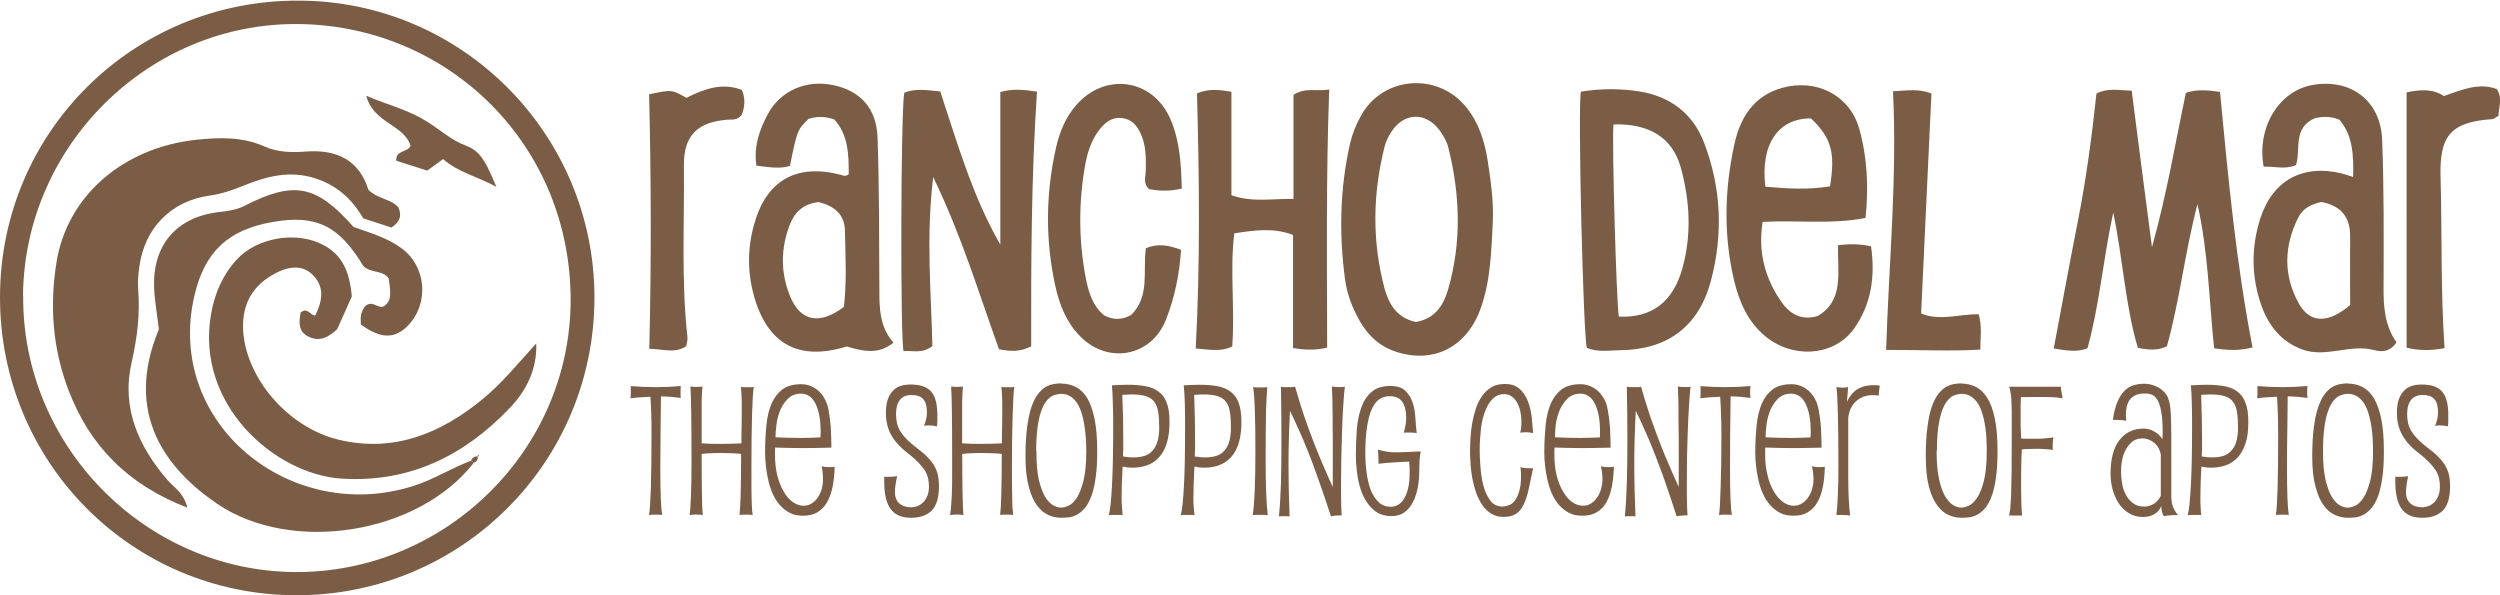
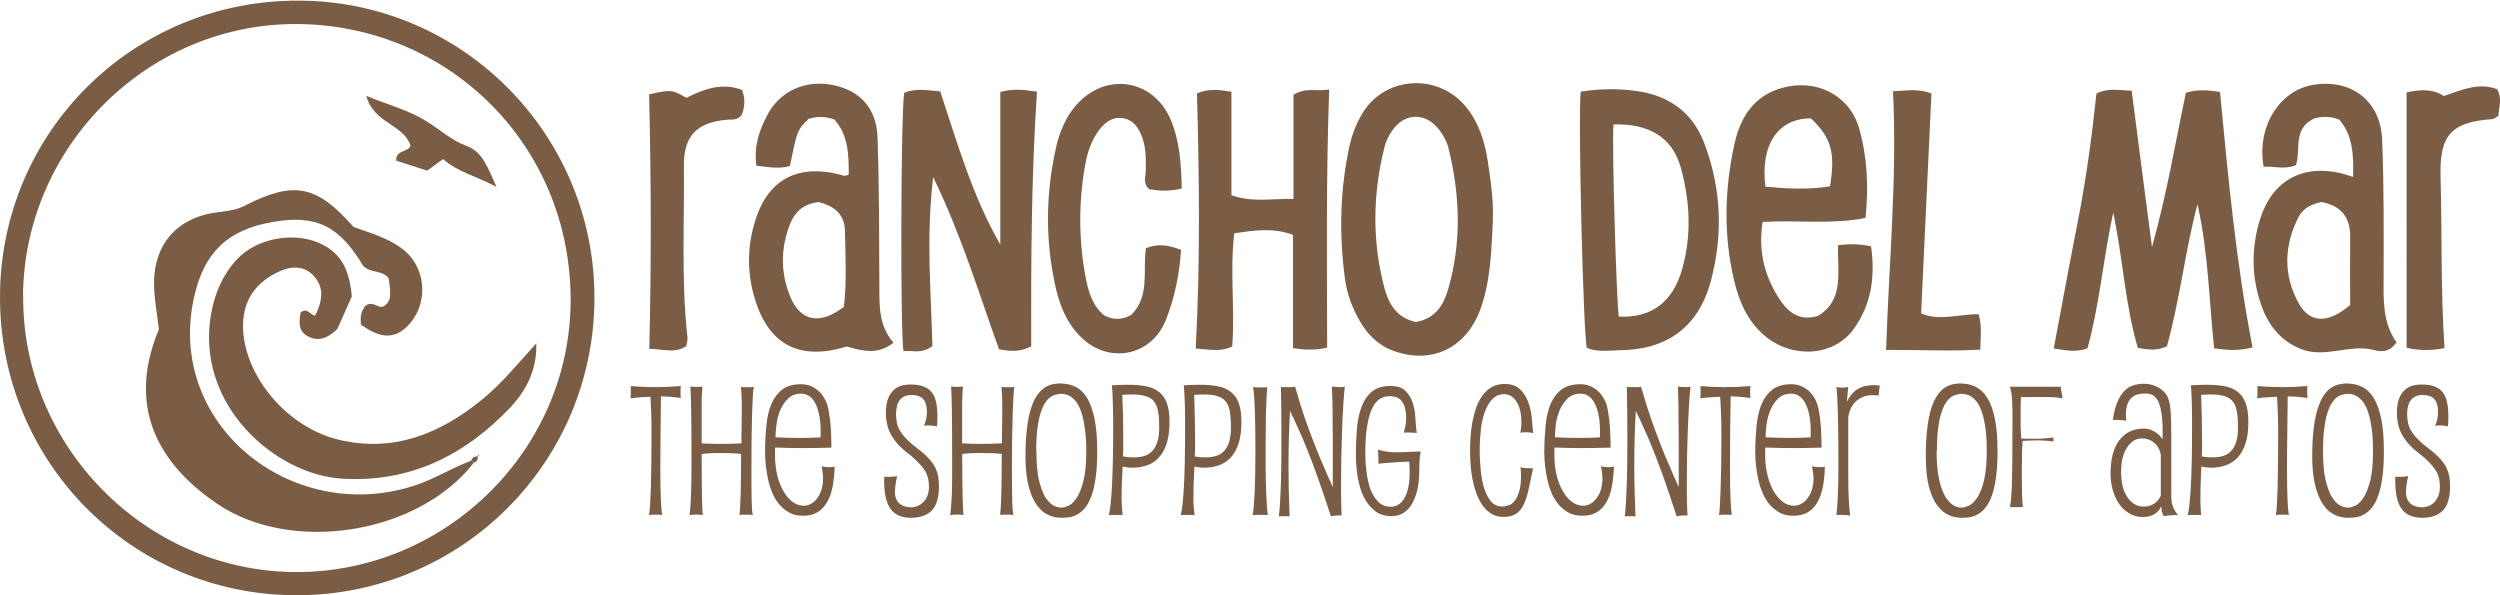
<svg xmlns="http://www.w3.org/2000/svg" width="315" height="75" viewBox="0 0 315 75">
  <g fill="#7B5D45">
    <path d="M0 37.38C.04 16.6 16.83-.02 37.67.08 58.22.13 74.9 16.9 74.9 37.5 74.9 58.27 58.14 75 37.36 75 16.6 75-.04 58.23 0 37.38zm2.92-.1c-.14 18.9 15.37 34.66 34.24 34.8 18.9.12 34.73-15.32 34.74-34.28 0-19.55-15.33-34.52-34.2-34.77C18.77 2.78 3.05 18.37 2.9 37.27zM283.84 43.77c-1.77.46-3.12.36-4.86.12-.64-6.06-.74-12.2-2.1-18.16-1.58 6-2.23 12.12-3.85 17.9-1.23.57-2.25.47-3.66.2-1.58-5.3-1.85-11-3.1-17.06-1.3 6-1.73 11.65-3.25 17.12-1.33.5-2.54.3-4.25.02 1.03-5.47 2-10.78 3.05-16.08 1.05-5.35 1.77-10.75 2.33-16.04 1.48-.75 2.75-.4 4.44-.37.8 6.26 1.62 12.56 2.56 19.72 1.92-6.9 2.94-13.15 4.27-19.44 1.4-.48 2.73-.34 4.3-.12 1.03 10.8 2.02 21.5 4.1 32.2zM126.04 30.83V11.6c1.53-.44 2.87-.32 4.62-.05-.72 10.77-.75 21.5-.73 32.1-1.43.7-2.56.64-4.05.36-2.5-6.9-4.64-14.14-8.3-21.7-.92 7.7-.25 14.6-.1 21.3-1.38 1.04-2.55.5-3.63.64-.42-1.5-.36-29.82.08-32.55 1.35-.6 2.82-.34 4.54-.18 2.16 6.53 4.06 13.2 7.57 19.3zM301.97 43.12c-.9 1.34-2.03 1.2-2.8 1-3.06-.84-6.12 1.03-9.12-.1-2.57-.95-4.18-2.94-5.08-5.43-1.3-3.62-1.34-7.33-.2-10.98 1.54-4.87 5.36-6.97 10.32-5.75.4.1.8.25 1.4.44.08-2.77-.04-5.26-1.73-7.22-1.22-.5-2.25-.36-3.07-.2-2.86 1.26-1.75 3.94-2.4 5.93-1.45.6-2.78.1-4.07.2-.9-4.96 1.93-9.54 6.13-10.3 4.84-.86 8.63 1.97 8.8 6.92.24 6.16.2 12.33.18 18.5-.02 2.5.14 4.9 1.63 7zm-9.47-17.67c-1.4.3-2.4.88-2.94 2-1.77 3.55-1.87 7.2.04 10.7 1.4 2.6 3.72 2.67 6.52.28 0-2.7-.03-5.6 0-8.5.04-2.44-1-3.98-3.62-4.48zM95.3 20.86c-.34-2.6.44-4.54 1.4-6.4 1.6-3.03 4.84-4.44 8.27-3.74 3.4.7 5.47 2.9 5.6 6.6.22 6.3.2 12.58.23 18.86 0 2.47-.05 4.9 1.78 7-2 1.56-3.85 1.06-5.9.48-6.03 1.86-10-.26-11.7-6.45-.82-2.97-.8-5.98.04-8.95 1.52-5.5 5.3-7.68 10.86-6.25.3.08.6.3 1.06-.06 0-2.44-.04-4.95-1.82-6.9-1.2-.42-2.24-.38-3.25-.07-1.42 1.42-1.42 1.42-2.34 5.93-1.32.4-2.65.15-4.24-.04zm7.85 4.6c-1.97.23-3 1.28-3.6 2.76-1.2 3.05-1.23 6.17.04 9.2 1.3 3.1 3.74 3.54 6.74 1.24.37-3.13.2-6.38.13-9.62-.05-2.05-1.36-3.1-3.32-3.58zM231.58 30.9c1.6-.2 2.74-.16 4.17.13.54 3.74.07 7.33-2.2 10.45-2.53 3.46-7.75 3.75-11.2.82-2.16-1.82-3.2-4.28-3.84-6.9-1.37-5.76-1.23-11.57.04-17.3.74-3.3 2.42-6.05 6.04-7.04 4.28-1.17 8.47.92 9.67 5.15 1.02 3.6 1.2 7.32.8 11.25-4.3.85-8.6.25-12.97.5-.6 3.8.3 7.07 2.33 10.03 1.06 1.52 2.5 2.46 4.63 1.82 3.37-2.02 2.44-5.55 2.55-8.9zm-1-7.4c.7-4.3.15-6.17-2.4-8.58-4.14-.03-6.4 3.3-5.74 8.6 2.7.26 5.44.4 8.14-.04zM188.1 27.9c-.2 3.72-.27 7.47-1.56 11.03-1.8 4.95-6.13 7-10.9 5.3-1.96-.7-3.32-2.05-4.34-3.83-.93-1.65-1.6-3.42-1.83-5.25-.77-5.7-.64-11.4.63-17.03.28-1.23.77-2.45 1.4-3.56 2.75-4.97 9.65-5.5 13.25-1.05 1.6 1.97 2.32 4.33 2.7 6.74.38 2.53.76 5.08.64 7.66zm-9.7 12.67c2.48-.43 3.5-2.17 4.06-4.1 1.72-5.93 1.52-11.92.03-17.88-.2-.78-.63-1.52-1.1-2.17-1.74-2.34-4.48-2.26-6.05.15-.38.58-.72 1.23-.88 1.9-1.5 5.95-1.6 11.94 0 17.9.53 1.9 1.5 3.68 3.94 4.2zM167.22 43.8c-1.52.36-2.76.3-4.3.06V29.6c-2.43-.93-4.8-.6-7.4-.2-.58 4.75.1 9.5-.26 14.26-1.4.68-2.77.4-4.6.25.58-10.76.45-21.47.16-32.15 1.54-.62 2.77-.46 4.34-.2V24.6c2.68.94 5.07.4 7.82.47V11.95c1.55-.98 2.83-.4 4.5-.67-.4 10.94-.28 21.66-.26 32.5zM199.18 11.55c2.6-.42 5.04-.4 7.44-.02 3.83.63 6.67 2.75 8.08 6.42 2.2 5.7 2.43 11.62.86 17.48-1.56 5.8-5.55 8.66-11.52 8.7-1.37.03-2.8.26-4.1-.3-.45-1.7-1.14-29.65-.76-32.28zm4.12 4.14c-.22 2.22.37 22.34.67 24.2 4.1.2 6.82-1.8 8-6.05 1.2-4.26.96-8.56-.2-12.76-1.06-3.77-4-5.54-8.47-5.4zM148.9 23.76c-1.7.4-2.94.27-4.1.08-.83-.73-.44-1.58-.43-2.36.02-1.4.04-2.8-.44-4.14-.45-1.23-1.14-2.33-2.63-2.47-1.32-.13-2.16.66-2.9 1.63-.9 1.25-1.38 2.7-1.65 4.18-.86 4.74-.85 9.5.03 14.22.34 1.82.87 3.64 2.35 4.84 1.22.64 2.33.54 3.4-.06 2.38-2.36 1.45-5.47 1.85-8.4 1.48-.64 2.87-.4 4.43.2-.2 3.08-.8 6.02-1.9 8.8-1.82 4.65-7.3 5.67-10.8 2.1-1.7-1.7-2.58-3.87-3.1-6.16-1.32-5.87-1.27-11.77.05-17.63.44-1.95 1.2-3.8 2.52-5.32 3.68-4.24 9.72-3.36 11.92 1.8 1.14 2.68 1.33 5.57 1.4 8.68zM308 43.87c-1.9.34-3.24.3-4.77-.06V11.64c1.68-.35 3.22-.5 4.7.46 2.2-.75 4.37-1.75 6.68-.87.76 1.24.2 2.35.2 3.36-.37.2-.56.4-.77.42-5.2.36-6.68 2.03-6.53 7.27.2 7.08 0 14.18.5 21.57zM238.52 11.5c1.94-.1 3.2-.35 4.84.28-.44 9.14-.87 18.38-1.3 27.72 2.43 1 4.85.04 7.26.1.42 1.54.22 2.78.2 4.45-3.84.23-7.6.02-11.87.04.35-10.93 1.4-21.63.87-32.6zM86.48 12.33c2.43-1.22 4.6-1.92 7-1 .5 1.17.33 2.27-.04 3.17-.6.7-1.2.54-1.77.58-3.78.3-5.53 1.97-5.5 5.77.08 7.2-.35 14.44.45 21.65.04.33-.08.68-.15 1.1-1.38.98-2.83.38-4.66.35.27-10.85.23-21.5-.02-32.07 2.85-.6 2.85-.6 4.7.45z" />
-     <path d="M23.63 63.98c-7.57-2.92-12.35-7.85-15-14.83-2-5.22-2.4-10.68-1.5-16.17 1.35-8.3 8.38-14.38 17.6-15.37 2.9-.3 5.8-.4 8.6.85 1.62.73 3.43.77 5.15.64 4-.32 6.8 1.12 7.94 4.82 1.22 1.2 2.85 1.12 3.77 2.2.48 1.07.2 1.85-.87 2.55l-3.56-1.16c-1.34-2.35-3.23-4.1-5.92-5-3.23-1.1-6.23-.3-9.15.88-1.42.58-2.77 1.04-4.3 1.26-4.86.67-8.2 4.13-8.84 9-.12.92-.22 1.86-.14 2.78.26 3.16-.13 6.18-.84 9.3-1.28 5.64.86 10.5 4.54 14.76.8.94 2.04 1.56 2.5 3.5z" />
    <path d="M59.68 58.33c-7 8.97-22.9 11.52-32.3 5.16-6.33-4.3-11.85-11.27-7.36-22-.2-1.73-.52-3.45-.6-5.2-.23-5.36 2.77-8.9 8.06-9.56 1.15-.14 2.23-.24 3.33-.8 6.26-3.2 9.07-2.62 13.74 2.67 2.06.73 4.2 1.34 6.02 2.66 3.17 2.3 3.54 6.98.8 9.8-1.66 1.67-3.4 1.64-5.9-.17 0-.42-.07-.9.04-1.32.1-.43.4-.82.47-.97 1-.9 1.68.46 2.46-.06.8-.64.88-1.18.53-3.48-.76-1.06-2.22-.6-3.2-1.55-3.02-5.04-5.9-6.5-11.36-5.55-5.74.98-8.65 3.83-9.92 9.32-3.72 16.06 12.1 28.85 27.56 23.96 2.57-.8 4.83-2.27 7.32-3.2l.32.3z" />
-     <path d="M67.57 43.25c.12 3.28-1.25 5.98-3.36 8.18-5.73 6-12.62 9.4-21.14 8.88-8.45-.53-18.5-9.35-16.47-20.77.45-2.57 1.45-4.9 3.24-6.85 2.58-2.8 7.6-3.62 10.94-1.8 2.2 1.2 3.24 3.05 3.55 6.46l-1.84 4.12c-1 .93-2.16 1.7-3.67.92-1.3-.67-1.12-1.87-.95-3 .87-.74 1.23.35 1.84.37 1.08-2.14 1.02-3.67-.18-5-1.14-1.25-2.77-1.4-4.8-.34-2.87 1.5-4.23 3.83-4.1 7.1.28 6 5.58 12.33 12.03 13.88 6.92 1.66 12.82-.75 18.1-5.07 2.52-2.06 4.56-4.6 6.8-7.05zM55.83 20.04l-2 1.46-3.9-1.25c-.1-1.37 1.42-1 1.8-1.88-.83-2.7-4.67-2.82-5.58-6.3 2.84 1.2 5.3 1.77 7.6 3.22 1.66 1.02 3.12 2.4 5.04 3.1 2.03.74 2.67 2.73 3.76 5.15-2.6-1.37-4.9-1.88-6.73-3.5zM60.27 57.52c.04-.1.08-.18.1-.27l-.2.17.1.1zM59.36 58.02c.17-.4.48-.56.9-.5l-.1-.1c.13.46-.07.74-.48.9l-.32-.3zM85.78 48.63c0 .14-.03.27-.03.4v.75l.03.36c-.7-.1-1.54-.18-2.5-.2l-.05 4.5-.03 4.44c0 1.6.02 2.9.06 3.9.04 1 .1 1.7.17 2.12-.12-.03-.24-.05-.34-.05h-.91l-.4.05c.1-.57.17-1.7.23-3.45.05-1.73.08-3.94.08-6.64 0-1.14 0-2.1-.04-2.9-.03-.78-.06-1.42-.1-1.92-1.02.04-1.86.1-2.5.2l.03-.48v-.48-.28c0-.1 0-.2-.02-.3 1.05.08 2.1.13 3.15.13 1.05 0 2.1-.05 3.15-.14zM93.38 48.74c.12.03.25.05.4.05h.8c.13 0 .26-.02.4-.06-.1.58-.17 1.73-.22 3.44-.05 1.7-.08 4.05-.08 7 0 1.5 0 2.7.02 3.62.02.93.06 1.63.14 2.1l-.4-.04H93.6c-.15 0-.3.02-.42.04.12-1 .2-3.58.2-7.7-.4-.04-.8-.07-1.2-.08-.38-.02-.78-.03-1.17-.03-.44 0-.88 0-1.3.02-.43 0-.86.04-1.3.1 0 4.07.04 6.64.13 7.7-.27-.04-.54-.07-.82-.07-.3 0-.57.03-.84.07.08-.5.14-1.28.18-2.38.05-1.1.07-2.58.07-4.42 0-5.05-.05-8.18-.14-9.4l.36.03.34.02c.13 0 .27 0 .4-.02.15 0 .28 0 .42-.03-.05.44-.08 1.05-.1 1.84v5.32c.73.05 1.48.07 2.24.07.93 0 1.85-.02 2.77-.07 0-.68 0-1.3.02-1.9l.02-1.72V50.5c-.02-.57-.04-1.16-.1-1.76zM104.74 56.4c-1.17.03-2.34.06-3.5.06-1.2 0-2.38-.03-3.57-.07-.02.15-.02.3-.02.47v.45c0 .93.1 1.8.28 2.57.2.77.45 1.45.8 2.02.32.57.7 1.02 1.14 1.34s.9.48 1.4.48c.38 0 .72-.1 1.02-.3.3-.18.54-.43.75-.74.22-.32.38-.67.5-1.06.1-.4.16-.8.16-1.24 0-.5-.05-1.06-.17-1.64.17.05.33.08.48.1l.47.02c.12 0 .23 0 .34-.02.1 0 .23 0 .35-.03-.03.94-.12 1.8-.27 2.56-.16.75-.38 1.4-.7 1.92-.3.54-.7.95-1.2 1.25-.48.3-1.08.44-1.78.44-.65 0-1.22-.1-1.7-.36-.5-.25-.92-.6-1.27-1-.36-.4-.66-.9-.9-1.43-.23-.54-.42-1.1-.55-1.7-.14-.6-.24-1.2-.3-1.78-.06-.6-.1-1.16-.1-1.7 0-1.22.06-2.37.17-3.43.1-1.06.32-1.97.65-2.73s.8-1.36 1.38-1.8c.6-.43 1.38-.64 2.35-.64.38 0 .76.06 1.13.2.37.14.7.34 1 .6.32.27.6.6.8 1 .24.4.4.84.5 1.34.14.78.24 1.56.3 2.34.04.8.07 1.62.08 2.5zm-7.02-1.3c1.06.05 2.13.08 3.2.08.83 0 1.65-.03 2.45-.07.02-.13.03-.26.03-.4v-.4c0-.82-.07-1.52-.2-2.1-.13-.6-.3-1.1-.52-1.48-.22-.4-.48-.68-.78-.86s-.6-.27-.95-.27c-.67 0-1.2.2-1.63.6-.42.4-.75.88-1 1.45-.23.57-.4 1.17-.48 1.8-.08.64-.13 1.2-.13 1.66zM118.02 53.72c-.38-.08-.7-.12-1-.12-.1 0-.2 0-.3.02-.1 0-.2 0-.3.03.25-.56.37-1.13.37-1.7 0-.8-.17-1.38-.5-1.7-.3-.32-.8-.48-1.43-.48-1.3 0-1.96.82-1.96 2.44 0 .35.04.67.1 1 .04.3.17.64.36 1 .2.33.46.7.83 1.07.35.38.85.8 1.47 1.28.55.4 1 .8 1.35 1.2.35.37.62.74.8 1.1.2.4.33.77.4 1.16.06.4.1.8.1 1.25 0 1.4-.3 2.43-.9 3.05-.6.6-1.47.92-2.6.92-1.2 0-2.06-.37-2.6-1.12-.54-.74-.8-1.9-.8-3.44v-.3-.32c.08.02.16.02.24.02h.22c.2 0 .4 0 .6-.02.18 0 .37-.04.57-.07-.18.82-.28 1.5-.28 2.03 0 .37.07.67.2.92.1.24.26.43.46.58.2.14.4.25.65.3.24.07.48.1.73.1.28 0 .55-.06.82-.16.26-.1.5-.27.7-.48.23-.2.4-.48.53-.8.13-.34.2-.73.2-1.2 0-.32-.04-.65-.1-.97-.08-.33-.2-.65-.4-1-.2-.32-.5-.67-.84-1.04-.35-.36-.8-.77-1.37-1.2-.54-.42-.98-.83-1.33-1.24-.35-.4-.62-.82-.83-1.23-.2-.42-.35-.84-.43-1.28-.1-.43-.13-.88-.13-1.33 0-.7.1-1.3.27-1.75.18-.45.4-.8.7-1.08.27-.27.6-.45.97-.56.37-.1.76-.15 1.17-.15.67 0 1.2.08 1.64.25.44.17.78.4 1.03.73.25.32.43.72.54 1.2.1.48.17 1.03.17 1.65v.68c0 .23-.02.48-.05.76zM126.2 48.74c.13.03.26.05.4.05h.8c.14 0 .27-.02.4-.06-.08.58-.15 1.73-.2 3.44-.06 1.7-.1 4.05-.1 7 0 1.5.02 2.7.04 3.62 0 .93.06 1.63.13 2.1l-.4-.04H126.44c-.15 0-.28.02-.42.04.12-1 .2-3.58.2-7.7-.4-.04-.8-.07-1.18-.08l-1.2-.03c-.43 0-.86 0-1.3.02-.4 0-.85.04-1.3.1 0 4.07.06 6.64.15 7.7-.28-.04-.55-.07-.82-.07-.3 0-.57.03-.85.07.08-.5.14-1.28.2-2.38s.05-2.58.05-4.42c0-5.05-.04-8.18-.13-9.4l.34.03.33.02c.14 0 .27 0 .4-.02.15 0 .3 0 .42-.03-.04.44-.07 1.05-.1 1.84v5.32c.73.05 1.5.07 2.25.07.93 0 1.85-.02 2.76-.07 0-.68 0-1.3.02-1.9.02-.57.02-1.15.02-1.72V50.5c-.02-.57-.04-1.16-.1-1.76zM133.72 48.33c.67 0 1.28.15 1.84.43.55.28 1.03.75 1.43 1.4.4.67.7 1.55.93 2.64.22 1.08.33 2.43.33 4.05 0 1.3-.06 2.42-.2 3.34-.12.9-.3 1.68-.53 2.3-.23.63-.5 1.12-.8 1.5-.3.35-.62.63-.96.82-.33.2-.67.3-1.02.37-.35.04-.7.06-1.03.06-.52 0-1.04-.1-1.57-.33-.54-.22-1.02-.62-1.45-1.2-.44-.57-.8-1.36-1.06-2.37-.28-1-.42-2.28-.42-3.83 0-1.42.07-2.62.2-3.63.13-1 .3-1.85.53-2.53s.5-1.23.8-1.63c.3-.4.6-.7.94-.92.32-.2.67-.33 1.02-.4.34-.06.68-.1 1-.1zm-3.13 8.5c0 1.5.1 2.7.3 3.62.23.93.5 1.65.8 2.17.33.5.67.87 1.03 1.06.35.2.68.28 1 .28.25 0 .56-.08.93-.25.36-.16.7-.5 1.03-1 .32-.5.6-1.2.84-2.15.23-.93.35-2.17.35-3.7 0-1.16-.07-2.15-.2-2.96-.1-.83-.26-1.5-.45-2.03-.18-.53-.4-.95-.64-1.26-.23-.3-.46-.5-.7-.66-.22-.14-.44-.23-.65-.27-.22-.04-.4-.06-.53-.06-.18 0-.4.04-.63.1-.24.04-.48.15-.7.3-.23.17-.46.4-.68.73-.22.32-.4.75-.58 1.3-.17.53-.3 1.2-.4 1.97-.1.8-.15 1.73-.15 2.84zM141.43 64.9c-.12-.02-.25-.02-.4-.02h-.84c-.16 0-.3 0-.48.04.17-.62.3-1.87.4-3.74.1-1.87.15-4.24.15-7.12 0-1.17 0-2.23-.04-3.17-.02-.95-.06-1.73-.12-2.34.74-.04 1.4-.07 2-.07.84 0 1.6.06 2.25.18.65.12 1.2.35 1.65.7.45.34.8.8 1.02 1.42.23.6.34 1.4.34 2.37 0 1.07-.12 1.97-.35 2.7-.23.74-.56 1.34-1 1.8-.4.45-.9.78-1.48.98-.57.2-1.2.3-1.88.3-.4 0-.8-.05-1.2-.14-.08 1.5-.13 2.8-.13 3.86 0 .46.02.87.05 1.24l.08 1zm-.02-15.13l.1 3 .02 2.82v.92l-.04 1 .7.1.64.02c.5 0 .95-.06 1.35-.18.4-.12.73-.33 1-.62.28-.3.5-.67.64-1.15.17-.5.24-1.08.24-1.78 0-.77-.04-1.43-.12-1.97-.1-.54-.25-.97-.5-1.3-.24-.33-.58-.56-1.03-.7-.46-.15-1.05-.23-1.78-.23-.18 0-.38 0-.6.02l-.6.03zM150.5 64.9c-.13-.02-.26-.02-.4-.02H149.25c-.15 0-.3 0-.47.04.16-.62.3-1.87.4-3.74.1-1.87.14-4.24.14-7.12 0-1.17 0-2.23-.03-3.17-.03-.95-.07-1.73-.14-2.34.73-.04 1.4-.07 2-.07.84 0 1.6.06 2.25.18.66.12 1.2.35 1.66.7.45.34.8.8 1.02 1.42.22.6.34 1.4.34 2.37 0 1.07-.12 1.97-.35 2.7-.24.74-.57 1.34-1 1.8-.42.45-.92.78-1.5.98-.56.2-1.2.3-1.87.3-.4 0-.8-.05-1.2-.14-.08 1.5-.13 2.8-.13 3.86 0 .46 0 .87.04 1.24l.1 1zm-.03-15.13l.08 3c.02.93.03 1.88.03 2.82v.92l-.04 1 .7.1.64.02c.5 0 .95-.06 1.35-.18.4-.12.73-.33 1-.62.28-.3.5-.67.64-1.15.15-.5.23-1.08.23-1.78 0-.77-.04-1.43-.13-1.97-.08-.54-.24-.97-.5-1.3-.23-.33-.58-.56-1.02-.7-.45-.15-1.04-.23-1.77-.23-.2 0-.38 0-.6.02l-.6.03zM157.88 48.77c.15.03.3.04.45.04H159.24c.14 0 .3 0 .44-.03-.07.73-.13 1.83-.17 3.3-.02 1.48-.04 3.43-.04 5.85 0 3.37.1 5.7.27 6.98l-.48-.04H158.32c-.16 0-.32.02-.48.04.23-1.42.34-4.13.34-8.15 0-2.08-.02-3.76-.07-5.04-.04-1.27-.1-2.25-.22-2.93zM167.8 48.7c.3.04.6.07.92.07h.36l.37-.05c-.08.6-.14 1.4-.2 2.4-.07.97-.12 2.04-.15 3.2l-.1 3.56-.03 3.46c0 .68 0 1.32.02 1.92 0 .6.03 1.15.06 1.68-.2 0-.43 0-.65.02-.2 0-.45.04-.7.1-.6-1.84-1.14-3.43-1.62-4.77-.48-1.35-.92-2.53-1.33-3.55-.4-1.02-.8-1.92-1.15-2.7-.36-.78-.7-1.54-1.06-2.27-.07 1.12-.1 2.25-.14 3.38-.03 1.12-.05 2.27-.05 3.44 0 2.08.05 4.24.14 6.48-.13 0-.25-.03-.35-.03H161.5l-.36.03c.13-1.2.2-2.58.26-4.2.04-1.6.06-3.4.06-5.4 0-2.23-.02-4.47-.06-6.74.15.03.3.05.45.05h.9s.28-.03.43-.06c.4 1.4.8 2.7 1.2 3.88.42 1.2.83 2.3 1.23 3.33.4 1.04.8 2 1.2 2.9.38.9.75 1.74 1.12 2.53v-3.56-2.76c-.02-.8-.02-1.5-.02-2.13 0-.62 0-1.17-.02-1.67 0-.5 0-.94-.03-1.35 0-.4-.03-.8-.04-1.2zM178.53 54.56c-.35-.04-.68-.06-.98-.06h-.34c-.1 0-.2 0-.33.02.07-.26.14-.55.2-.86.06-.3.1-.66.1-1.04 0-.86-.17-1.53-.5-2-.32-.47-.85-.7-1.58-.7-.5 0-.9.12-1.3.38-.37.26-.7.67-.95 1.24-.26.57-.46 1.3-.6 2.23-.15.9-.22 2-.22 3.3 0 .83.05 1.64.16 2.45.1.8.27 1.53.5 2.17.26.64.58 1.16 1 1.56.4.4.92.6 1.54.6.76 0 1.35-.4 1.76-1.15.4-.75.62-1.75.62-2.98V59l-.05-.83c-.42 0-.8.03-1.1.04l-.9.06-.87.06-1 .1c0-.35 0-.66-.02-.95 0-.28-.02-.56-.05-.83.77.23 1.5.34 2.16.34.3 0 .74 0 1.28-.03l1.95-.08c-.07.4-.12.8-.15 1.17l-.03 1.2c0 .8-.07 1.54-.2 2.24-.14.7-.35 1.3-.63 1.83-.28.54-.64.95-1.08 1.26-.43.3-.94.45-1.54.45-.9 0-1.66-.23-2.24-.73-.6-.5-1.05-1.12-1.4-1.88-.34-.77-.57-1.6-.7-2.5-.13-.9-.2-1.78-.2-2.62 0-1.05.04-2.1.12-3.13.07-1.03.26-1.96.55-2.78.28-.82.72-1.5 1.3-2 .57-.5 1.36-.76 2.35-.76.85 0 1.5.2 1.9.6.44.42.75.92.94 1.52.2.6.3 1.25.34 1.94.04.7.1 1.33.17 1.9zM193.13 54.56c-.26-.06-.56-.1-.9-.1l-.35.02c-.1 0-.22.02-.34.04.1-.34.16-.76.16-1.26 0-1.1-.2-1.97-.6-2.62-.4-.66-.93-.98-1.6-.98-.53 0-.98.18-1.36.53-.38.35-.7.84-.96 1.48-.26.63-.45 1.38-.57 2.25-.1.88-.17 1.83-.17 2.85 0 .57.03 1.27.1 2.07.05.8.17 1.58.36 2.32.2.74.47 1.36.85 1.88.38.52.9.78 1.53.78.27 0 .55-.06.83-.16.3-.1.55-.3.77-.6.22-.28.4-.68.54-1.17.16-.5.23-1.13.23-1.9 0-.2 0-.4-.02-.58 0-.18-.03-.36-.06-.54.38.1.75.13 1.12.13h.48l-.57 2.7c-.17.76-.38 1.4-.63 1.9-.25.52-.57.9-.97 1.15-.4.25-.9.38-1.55.38-.6 0-1.1-.13-1.54-.4-.44-.27-.8-.63-1.12-1.07-.3-.45-.57-.96-.78-1.53-.2-.57-.36-1.16-.48-1.77-.1-.6-.2-1.2-.23-1.8-.05-.62-.07-1.16-.07-1.65 0-.53.02-1.13.05-1.77.04-.64.12-1.27.23-1.9.12-.63.27-1.24.47-1.83.2-.58.46-1.1.8-1.55.3-.45.7-.8 1.16-1.08.47-.28 1.02-.4 1.66-.4.8 0 1.4.2 1.87.62.45.4.8.93 1.05 1.56.24.63.4 1.3.48 2.03.07.7.13 1.37.17 1.96zM202.94 56.4c-1.17.03-2.34.06-3.5.06-1.2 0-2.38-.03-3.57-.07l-.02.47v.45c0 .93.1 1.8.28 2.57.2.77.45 1.45.8 2.02.32.57.7 1.02 1.14 1.34.44.32.9.48 1.4.48.4 0 .72-.1 1.02-.3.3-.18.54-.43.75-.74.22-.32.38-.67.5-1.06.1-.4.17-.8.17-1.24 0-.5-.06-1.06-.2-1.64.18.05.34.08.5.1l.45.02c.12 0 .24 0 .34-.02.12 0 .23 0 .36-.03-.04.94-.13 1.8-.28 2.56-.15.75-.38 1.4-.68 1.92-.3.54-.7.95-1.2 1.25-.5.3-1.1.44-1.8.44-.65 0-1.22-.1-1.7-.36-.5-.25-.9-.6-1.27-1-.36-.4-.65-.9-.9-1.43-.23-.54-.4-1.1-.55-1.7-.13-.6-.23-1.2-.3-1.78-.06-.6-.1-1.16-.1-1.7 0-1.22.07-2.37.17-3.43s.33-1.97.65-2.73c.33-.76.8-1.36 1.38-1.8.6-.43 1.38-.64 2.35-.64.38 0 .76.06 1.13.2.38.14.7.34 1.02.6.3.27.57.6.8 1 .23.4.4.84.48 1.34.15.78.25 1.56.3 2.34.04.8.07 1.62.08 2.5zm-7.02-1.3c1.06.05 2.13.08 3.2.08.84 0 1.65-.03 2.46-.07l.02-.4v-.4c0-.82-.07-1.52-.2-2.1-.13-.6-.3-1.1-.52-1.48-.22-.4-.48-.68-.78-.86s-.6-.27-.94-.27c-.67 0-1.22.2-1.63.6-.42.4-.75.88-1 1.45-.24.57-.4 1.17-.5 1.8-.07.64-.1 1.2-.1 1.66zM211.36 48.7c.3.04.6.07.92.07h.36l.37-.05c-.07.6-.14 1.4-.2 2.4-.06.97-.1 2.04-.15 3.2s-.06 2.34-.1 3.56l-.02 3.46c0 .68 0 1.32.02 1.92 0 .6.04 1.15.07 1.68-.2 0-.43 0-.65.02-.22 0-.46.04-.72.1-.6-1.84-1.13-3.43-1.6-4.77-.5-1.35-.93-2.53-1.34-3.55-.4-1.02-.8-1.92-1.15-2.7-.35-.78-.7-1.54-1.06-2.27-.07 1.12-.1 2.25-.14 3.38-.04 1.12-.05 2.27-.05 3.44 0 2.08.06 4.24.15 6.48-.12 0-.24-.03-.34-.03h-.66l-.34.03c.12-1.2.2-2.58.25-4.2.05-1.6.07-3.4.07-5.4 0-2.23-.02-4.47-.07-6.74.15.03.3.05.46.05h.9c.13 0 .28-.03.43-.06.4 1.4.8 2.7 1.2 3.88.42 1.2.83 2.3 1.23 3.33.4 1.04.8 2 1.2 2.9.38.9.75 1.74 1.12 2.53v-3.56-2.76l-.03-2.13v-1.67c0-.5-.03-.94-.04-1.35 0-.4-.02-.8-.04-1.2zM220.56 48.63l-.04.4v.75c0 .1.02.23.04.36-.7-.1-1.54-.18-2.5-.2l-.06 4.5-.02 4.44c0 1.6.02 2.9.06 3.9.04 1 .1 1.7.17 2.12-.1-.03-.23-.05-.33-.05h-.9l-.38.05c.08-.57.15-1.7.2-3.45.06-1.73.1-3.94.1-6.64 0-1.14-.03-2.1-.06-2.9-.03-.78-.06-1.42-.1-1.92-1.03.04-1.86.1-2.5.2 0-.17.03-.33.03-.48v-.48-.28-.3c1.04.08 2.1.13 3.14.13 1.06 0 2.1-.05 3.16-.14zM229.5 56.4c-1.17.03-2.34.06-3.5.06-1.2 0-2.38-.03-3.57-.07-.02.15-.02.3-.02.47v.45c0 .93.1 1.8.3 2.57.18.77.44 1.45.78 2.02.33.57.72 1.02 1.15 1.34.43.32.9.48 1.4.48.38 0 .72-.1 1.02-.3.3-.18.55-.43.76-.74.23-.32.4-.67.5-1.06.12-.4.18-.8.18-1.24 0-.5-.07-1.06-.2-1.64.18.05.34.08.5.1l.45.02c.12 0 .23 0 .34-.02.1 0 .22 0 .34-.03-.02.94-.1 1.8-.26 2.56-.15.75-.38 1.4-.68 1.92-.3.54-.7.95-1.2 1.25-.5.3-1.1.44-1.8.44-.65 0-1.22-.1-1.7-.36-.5-.25-.9-.6-1.27-1s-.66-.9-.9-1.43-.42-1.1-.56-1.7c-.14-.6-.23-1.2-.3-1.78-.06-.6-.1-1.16-.1-1.7 0-1.22.07-2.37.17-3.43.12-1.06.33-1.97.66-2.73s.8-1.36 1.38-1.8c.6-.43 1.38-.64 2.35-.64.37 0 .75.06 1.12.2.37.14.7.34 1.02.6.3.27.57.6.8 1 .22.4.38.84.48 1.34.15.78.25 1.56.3 2.34.04.8.07 1.62.08 2.5zm-7.03-1.3c1.07.05 2.14.08 3.22.08.8 0 1.63-.03 2.43-.07.02-.13.03-.26.03-.4v-.4c0-.82-.07-1.52-.2-2.1-.13-.6-.3-1.1-.52-1.48-.22-.4-.48-.68-.78-.86s-.6-.27-.94-.27c-.67 0-1.22.2-1.64.6-.42.4-.75.88-1 1.45-.23.57-.4 1.17-.48 1.8-.08.64-.13 1.2-.13 1.66zM236.85 48.59c-.06.36-.1.8-.14 1.26-.25-.04-.5-.06-.76-.06-.83 0-1.5.25-2.07.75-.55.5-.9 1.2-1 2.08V60.16c0 1.03.03 1.93.06 2.7.04.8.1 1.48.18 2.1-.36-.06-.72-.08-1.1-.08h-.3c-.12 0-.22 0-.33.02.08-.68.14-1.53.18-2.54.05-1 .07-2.24.07-3.7 0-2.73-.02-4.9-.07-6.5-.04-1.63-.1-2.75-.18-3.4.28.06.53.08.75.08.23 0 .48-.03.73-.07l-.16 1.87c.2-.44.45-.8.7-1.08.28-.3.56-.5.86-.65.3-.15.6-.25.93-.3.32-.06.64-.08.96-.08.23 0 .46.02.7.06zM247.14 48.33c.67 0 1.28.15 1.84.43.55.28 1.03.75 1.43 1.4.42.67.73 1.55.95 2.64.22 1.08.33 2.43.33 4.05 0 1.3-.07 2.42-.2 3.34-.12.9-.3 1.68-.53 2.3-.23.63-.5 1.12-.8 1.5-.3.35-.62.63-.96.82-.34.2-.68.3-1.03.37-.35.04-.7.06-1.03.06-.52 0-1.04-.1-1.57-.33-.54-.22-1.02-.62-1.45-1.2-.44-.57-.8-1.36-1.07-2.37-.27-1-.4-2.28-.4-3.83 0-1.42.06-2.62.2-3.63.12-1 .3-1.85.52-2.53.23-.68.5-1.23.8-1.63.3-.4.6-.7.94-.92.34-.2.7-.33 1.04-.4.35-.06.68-.1 1-.1zm-3.13 8.5c0 1.5.12 2.7.33 3.62.2.93.48 1.65.8 2.17.32.5.66.87 1.02 1.06.35.2.68.28 1 .28.25 0 .56-.08.92-.25.37-.16.7-.5 1.04-1 .34-.5.62-1.2.86-2.15.23-.93.35-2.17.35-3.7 0-1.16-.05-2.15-.17-2.96-.12-.83-.28-1.5-.46-2.03-.18-.53-.4-.95-.64-1.26-.24-.3-.48-.5-.7-.66-.23-.14-.45-.23-.67-.27-.2-.04-.38-.06-.52-.06-.18 0-.4.04-.63.1-.23.04-.46.15-.7.3-.2.17-.44.4-.66.73-.22.32-.4.75-.58 1.3-.17.53-.3 1.2-.4 1.97-.1.8-.15 1.73-.15 2.84zM259.67 48.72c0 .27.04.53.1.78.03.24.08.47.12.68-.45-.08-.9-.12-1.34-.14l-1.38-.02h-1.24c-.42.02-.85.02-1.3.02 0 .4-.02.78-.03 1.14v2.54l.07 1.53.73.03h1.2c.27 0 .6 0 .98-.04.4-.03.77-.07 1.15-.13l-.07.53-.02.53v.26c0 .08 0 .17.02.26-.4-.06-.74-.1-1.02-.1-.3-.03-.57-.04-.83-.04-.32 0-.66 0-1 .02-.36 0-.7.02-1.06.05-.03.53-.06 1.18-.07 1.96-.02.8-.02 1.7-.02 2.78 0 1.56.04 2.76.13 3.6h-1.64c.06-.26.1-.57.15-.92l.1-1.65.06-2.97.02-4.96V51.9l-.05-1.55c-.03-.4-.06-.7-.1-.92-.05-.23-.1-.47-.17-.7h6.5zM273.6 62.78c0 .76.28 1.46.83 2.12-.3 0-.6 0-.88.02s-.58.05-.88.12c-.06-.05-.1-.13-.16-.23l-.1-.33c-.03-.13-.06-.25-.07-.37-.02-.12-.02-.23-.02-.32-.42.9-1.2 1.35-2.34 1.35-.67 0-1.26-.17-1.77-.5-.52-.32-.94-.74-1.28-1.26-.33-.52-.58-1.1-.75-1.74-.17-.65-.25-1.3-.25-1.93 0-1.9.37-3.3 1.13-4.27.75-.96 1.77-1.44 3.04-1.44.45 0 .9.12 1.33.36.43.24.78.57 1.04.98l.02-.57v-.55c0-.9-.06-1.67-.16-2.27-.1-.6-.24-1.07-.42-1.42-.18-.35-.4-.6-.67-.75-.27-.14-.57-.2-.9-.2-.34 0-.66.02-.95.1-.3.08-.56.22-.8.42-.22.2-.4.48-.53.82-.12.35-.2.8-.2 1.34 0 .12 0 .24.02.36 0 .13 0 .25.03.4-.3-.07-.6-.1-.86-.1-.27-.02-.54-.02-.83-.02.13-.93.33-1.7.58-2.27.25-.6.54-1.05.88-1.38.33-.34.7-.57 1.13-.7.42-.13.87-.2 1.36-.2.52 0 1.04.12 1.55.35.5.23.9.56 1.22 1 .3.44.47 1.08.54 1.9.07.84.1 1.9.1 3.2v7.98zm-1.32-5.37c-.1-.68-.38-1.22-.83-1.6-.45-.38-.95-.57-1.5-.57-.48 0-.9.12-1.23.37-.33.25-.6.57-.83.97-.23.4-.4.85-.5 1.37-.1.52-.14 1.03-.14 1.55 0 .42.05.88.13 1.38.07.5.22.97.45 1.4.22.44.52.8.9 1.1.38.3.86.45 1.43.45.42 0 .8-.1 1.18-.32.37-.2.68-.55.92-1.04V57.4zM277.37 64.9c-.12-.02-.25-.02-.4-.02h-.85s-.3 0-.47.04c.17-.62.3-1.87.4-3.74.1-1.87.15-4.24.15-7.12 0-1.17 0-2.23-.03-3.17-.02-.95-.06-1.73-.12-2.34.73-.04 1.4-.07 1.98-.07.85 0 1.6.06 2.26.18.65.12 1.2.35 1.65.7.44.34.78.8 1 1.42.24.6.35 1.4.35 2.37 0 1.07-.1 1.97-.35 2.7-.24.74-.57 1.34-1 1.8-.42.45-.92.78-1.5.98-.56.2-1.2.3-1.87.3-.4 0-.8-.05-1.2-.14-.08 1.5-.12 2.8-.12 3.86 0 .46 0 .87.03 1.24 0 .36.04.7.07 1zm-.02-15.13l.08 3c.02.93.03 1.88.03 2.82v.92l-.04 1 .7.1.64.02c.5 0 .95-.06 1.35-.18.4-.12.74-.33 1-.62.3-.3.5-.67.65-1.15.15-.5.23-1.08.23-1.78 0-.77-.04-1.43-.13-1.97-.08-.54-.24-.97-.5-1.3-.23-.33-.58-.56-1.02-.7-.45-.15-1.04-.23-1.77-.23-.2 0-.38 0-.6.02l-.6.03zM290.74 48.63c0 .14-.02.27-.03.4v.75l.04.36c-.7-.1-1.53-.18-2.5-.2l-.05 4.5c-.03 1.48-.04 2.96-.04 4.44 0 1.6.02 2.9.06 3.9.04 1 .1 1.7.17 2.12-.13-.03-.24-.05-.35-.05h-.9l-.38.05c.1-.57.17-1.7.22-3.45.04-1.73.07-3.94.07-6.64 0-1.14-.02-2.1-.05-2.9-.03-.78-.06-1.42-.1-1.92-1.02.04-1.86.1-2.5.2l.04-.48v-.48-.28c0-.1 0-.2-.02-.3 1.05.08 2.1.13 3.15.13 1.04 0 2.1-.05 3.14-.14zM295.83 48.33c.67 0 1.28.15 1.84.43.55.28 1.03.75 1.43 1.4.4.67.72 1.55.94 2.64.22 1.08.33 2.43.33 4.05 0 1.3-.06 2.42-.2 3.34-.12.9-.3 1.68-.53 2.3-.23.63-.5 1.12-.8 1.5-.3.35-.62.63-.96.82-.33.2-.67.3-1.02.37-.35.04-.7.06-1.03.06-.52 0-1.04-.1-1.57-.33-.54-.22-1.02-.62-1.45-1.2-.43-.57-.78-1.36-1.05-2.37-.28-1-.42-2.28-.42-3.83 0-1.42.07-2.62.2-3.63.13-1 .3-1.85.54-2.53.22-.68.5-1.23.78-1.63.3-.4.6-.7.95-.92.33-.2.68-.33 1.03-.4.35-.06.68-.1 1-.1zm-3.13 8.5c0 1.5.1 2.7.32 3.62.22.93.48 1.65.8 2.17.32.5.66.87 1.02 1.06.35.2.7.28 1 .28.25 0 .56-.08.93-.25.36-.16.7-.5 1.03-1 .33-.5.6-1.2.85-2.15.23-.93.35-2.17.35-3.7 0-1.16-.06-2.15-.18-2.96-.12-.83-.28-1.5-.46-2.03-.18-.53-.4-.95-.64-1.26-.24-.3-.48-.5-.7-.66-.23-.14-.45-.23-.67-.27-.2-.04-.38-.06-.52-.06-.18 0-.4.04-.63.1-.23.04-.47.15-.7.3-.22.17-.45.4-.67.73-.22.32-.4.75-.58 1.3-.17.53-.3 1.2-.4 1.97-.1.8-.15 1.73-.15 2.84zM308.42 53.72c-.38-.08-.7-.12-1-.12-.1 0-.2 0-.3.02l-.3.03c.25-.56.37-1.13.37-1.7 0-.8-.17-1.38-.5-1.7-.3-.32-.8-.48-1.42-.48-1.3 0-1.97.82-1.97 2.44 0 .35.04.67.1 1 .05.3.17.64.36 1 .2.33.47.7.83 1.07.36.38.85.8 1.47 1.28.55.4 1 .8 1.35 1.2.35.37.62.74.8 1.1.2.4.33.77.4 1.16.07.4.1.8.1 1.25 0 1.4-.3 2.43-.9 3.05-.6.6-1.46.92-2.6.92-1.2 0-2.06-.37-2.6-1.12-.54-.74-.8-1.9-.8-3.44v-.3-.32c.1.02.16.02.24.02h.23c.18 0 .38 0 .57-.02.2 0 .38-.04.58-.07-.18.82-.27 1.5-.27 2.03 0 .37.06.67.18.92.12.24.28.43.47.58.2.14.4.25.65.3.24.07.48.1.73.1.28 0 .55-.06.82-.16.26-.1.5-.27.72-.48.2-.2.38-.48.5-.8.14-.34.2-.73.2-1.2 0-.32-.03-.65-.1-.97s-.2-.65-.4-1c-.2-.32-.47-.67-.83-1.04-.35-.36-.8-.77-1.37-1.2-.54-.42-.98-.83-1.33-1.24-.34-.4-.62-.82-.83-1.23-.2-.42-.35-.84-.43-1.28-.1-.43-.13-.88-.13-1.33 0-.7.1-1.3.27-1.75.18-.45.4-.8.7-1.08.27-.27.6-.45.97-.56.37-.1.76-.15 1.18-.15.65 0 1.2.08 1.63.25.43.17.77.4 1.02.73.25.32.43.72.54 1.2s.17 1.03.17 1.65v.68c0 .23-.02.48-.05.76z" />
+     <path d="M67.57 43.25c.12 3.28-1.25 5.98-3.36 8.18-5.73 6-12.62 9.4-21.14 8.88-8.45-.53-18.5-9.35-16.47-20.77.45-2.57 1.45-4.9 3.24-6.85 2.58-2.8 7.6-3.62 10.94-1.8 2.2 1.2 3.24 3.05 3.55 6.46l-1.84 4.12c-1 .93-2.16 1.7-3.67.92-1.3-.67-1.12-1.87-.95-3 .87-.74 1.23.35 1.84.37 1.08-2.14 1.02-3.67-.18-5-1.14-1.25-2.77-1.4-4.8-.34-2.87 1.5-4.23 3.83-4.1 7.1.28 6 5.58 12.33 12.03 13.88 6.92 1.66 12.82-.75 18.1-5.07 2.52-2.06 4.56-4.6 6.8-7.05zM55.83 20.04l-2 1.46-3.9-1.25c-.1-1.37 1.42-1 1.8-1.88-.83-2.7-4.67-2.82-5.58-6.3 2.84 1.2 5.3 1.77 7.6 3.22 1.66 1.02 3.12 2.4 5.04 3.1 2.03.74 2.67 2.73 3.76 5.15-2.6-1.37-4.9-1.88-6.73-3.5zM60.27 57.52c.04-.1.08-.18.1-.27l-.2.17.1.1zM59.36 58.02c.17-.4.48-.56.9-.5l-.1-.1c.13.46-.07.74-.48.9l-.32-.3zM85.78 48.63c0 .14-.03.27-.03.4v.75l.03.36c-.7-.1-1.54-.18-2.5-.2l-.05 4.5-.03 4.44c0 1.6.02 2.9.06 3.9.04 1 .1 1.7.17 2.12-.12-.03-.24-.05-.34-.05h-.91l-.4.05c.1-.57.17-1.7.23-3.45.05-1.73.08-3.94.08-6.64 0-1.14 0-2.1-.04-2.9-.03-.78-.06-1.42-.1-1.92-1.02.04-1.86.1-2.5.2l.03-.48v-.48-.28c0-.1 0-.2-.02-.3 1.05.08 2.1.13 3.15.13 1.05 0 2.1-.05 3.15-.14zM93.38 48.74c.12.03.25.05.4.05h.8c.13 0 .26-.02.4-.06-.1.58-.17 1.73-.22 3.44-.05 1.7-.08 4.05-.08 7 0 1.5 0 2.7.02 3.62.02.93.06 1.63.14 2.1l-.4-.04H93.6c-.15 0-.3.02-.42.04.12-1 .2-3.58.2-7.7-.4-.04-.8-.07-1.2-.08-.38-.02-.78-.03-1.17-.03-.44 0-.88 0-1.3.02-.43 0-.86.04-1.3.1 0 4.07.04 6.64.13 7.7-.27-.04-.54-.07-.82-.07-.3 0-.57.03-.84.07.08-.5.14-1.28.18-2.38.05-1.1.07-2.58.07-4.42 0-5.05-.05-8.18-.14-9.4l.36.03.34.02c.13 0 .27 0 .4-.02.15 0 .28 0 .42-.03-.05.44-.08 1.05-.1 1.84v5.32c.73.05 1.48.07 2.24.07.93 0 1.85-.02 2.77-.07 0-.68 0-1.3.02-1.9l.02-1.72V50.5c-.02-.57-.04-1.16-.1-1.76zM104.74 56.4c-1.17.03-2.34.06-3.5.06-1.2 0-2.38-.03-3.57-.07-.02.15-.02.3-.02.47v.45c0 .93.1 1.8.28 2.57.2.77.45 1.45.8 2.02.32.57.7 1.02 1.14 1.34s.9.48 1.4.48c.38 0 .72-.1 1.02-.3.3-.18.54-.43.75-.74.22-.32.38-.67.5-1.06.1-.4.16-.8.16-1.24 0-.5-.05-1.06-.17-1.64.17.05.33.08.48.1l.47.02c.12 0 .23 0 .34-.02.1 0 .23 0 .35-.03-.03.94-.12 1.8-.27 2.56-.16.75-.38 1.4-.7 1.92-.3.54-.7.95-1.2 1.25-.48.3-1.08.44-1.78.44-.65 0-1.22-.1-1.7-.36-.5-.25-.92-.6-1.27-1-.36-.4-.66-.9-.9-1.43-.23-.54-.42-1.1-.55-1.7-.14-.6-.24-1.2-.3-1.78-.06-.6-.1-1.16-.1-1.7 0-1.22.06-2.37.17-3.43.1-1.06.32-1.97.65-2.73s.8-1.36 1.38-1.8c.6-.43 1.38-.64 2.35-.64.38 0 .76.06 1.13.2.37.14.7.34 1 .6.32.27.6.6.8 1 .24.4.4.84.5 1.34.14.78.24 1.56.3 2.34.04.8.07 1.62.08 2.5zm-7.02-1.3c1.06.05 2.13.08 3.2.08.83 0 1.65-.03 2.45-.07.02-.13.03-.26.03-.4v-.4c0-.82-.07-1.52-.2-2.1-.13-.6-.3-1.1-.52-1.48-.22-.4-.48-.68-.78-.86s-.6-.27-.95-.27c-.67 0-1.2.2-1.63.6-.42.4-.75.88-1 1.45-.23.57-.4 1.17-.48 1.8-.08.64-.13 1.2-.13 1.66zM118.02 53.72c-.38-.08-.7-.12-1-.12-.1 0-.2 0-.3.02-.1 0-.2 0-.3.03.25-.56.37-1.13.37-1.7 0-.8-.17-1.38-.5-1.7-.3-.32-.8-.48-1.43-.48-1.3 0-1.96.82-1.96 2.44 0 .35.04.67.1 1 .04.3.17.64.36 1 .2.33.46.7.83 1.07.35.38.85.8 1.47 1.28.55.4 1 .8 1.35 1.2.35.37.62.74.8 1.1.2.4.33.77.4 1.16.06.4.1.8.1 1.25 0 1.4-.3 2.43-.9 3.05-.6.6-1.47.92-2.6.92-1.2 0-2.06-.37-2.6-1.12-.54-.74-.8-1.9-.8-3.44v-.3-.32c.08.02.16.02.24.02h.22c.2 0 .4 0 .6-.02.18 0 .37-.04.57-.07-.18.82-.28 1.5-.28 2.03 0 .37.07.67.2.92.1.24.26.43.46.58.2.14.4.25.65.3.24.07.48.1.73.1.28 0 .55-.06.82-.16.26-.1.5-.27.7-.48.23-.2.4-.48.53-.8.13-.34.2-.73.2-1.2 0-.32-.04-.65-.1-.97-.08-.33-.2-.65-.4-1-.2-.32-.5-.67-.84-1.04-.35-.36-.8-.77-1.37-1.2-.54-.42-.98-.83-1.33-1.24-.35-.4-.62-.82-.83-1.23-.2-.42-.35-.84-.43-1.28-.1-.43-.13-.88-.13-1.33 0-.7.1-1.3.27-1.75.18-.45.4-.8.7-1.08.27-.27.6-.45.97-.56.37-.1.76-.15 1.17-.15.67 0 1.2.08 1.64.25.44.17.78.4 1.03.73.25.32.43.72.54 1.2.1.48.17 1.03.17 1.65v.68c0 .23-.02.48-.05.76zM126.2 48.74c.13.03.26.05.4.05h.8c.14 0 .27-.02.4-.06-.08.58-.15 1.73-.2 3.44-.06 1.7-.1 4.05-.1 7 0 1.5.02 2.7.04 3.62 0 .93.06 1.63.13 2.1l-.4-.04H126.44c-.15 0-.28.02-.42.04.12-1 .2-3.58.2-7.7-.4-.04-.8-.07-1.18-.08l-1.2-.03c-.43 0-.86 0-1.3.02-.4 0-.85.04-1.3.1 0 4.07.06 6.64.15 7.7-.28-.04-.55-.07-.82-.07-.3 0-.57.03-.85.07.08-.5.14-1.28.2-2.38s.05-2.58.05-4.42c0-5.05-.04-8.18-.13-9.4l.34.03.33.02c.14 0 .27 0 .4-.02.15 0 .3 0 .42-.03-.04.44-.07 1.05-.1 1.84v5.32c.73.05 1.5.07 2.25.07.93 0 1.85-.02 2.76-.07 0-.68 0-1.3.02-1.9.02-.57.02-1.15.02-1.72V50.5c-.02-.57-.04-1.16-.1-1.76zM133.72 48.33c.67 0 1.28.15 1.84.43.55.28 1.03.75 1.43 1.4.4.67.7 1.55.93 2.64.22 1.08.33 2.43.33 4.05 0 1.3-.06 2.42-.2 3.34-.12.9-.3 1.68-.53 2.3-.23.63-.5 1.12-.8 1.5-.3.35-.62.63-.96.82-.33.2-.67.3-1.02.37-.35.04-.7.06-1.03.06-.52 0-1.04-.1-1.57-.33-.54-.22-1.02-.62-1.45-1.2-.44-.57-.8-1.36-1.06-2.37-.28-1-.42-2.28-.42-3.83 0-1.42.07-2.62.2-3.63.13-1 .3-1.85.53-2.53s.5-1.23.8-1.63c.3-.4.6-.7.94-.92.32-.2.67-.33 1.02-.4.34-.06.68-.1 1-.1zm-3.13 8.5c0 1.5.1 2.7.3 3.62.23.93.5 1.65.8 2.17.33.5.67.87 1.03 1.06.35.2.68.28 1 .28.25 0 .56-.08.93-.25.36-.16.7-.5 1.03-1 .32-.5.6-1.2.84-2.15.23-.93.35-2.17.35-3.7 0-1.16-.07-2.15-.2-2.96-.1-.83-.26-1.5-.45-2.03-.18-.53-.4-.95-.64-1.26-.23-.3-.46-.5-.7-.66-.22-.14-.44-.23-.65-.27-.22-.04-.4-.06-.53-.06-.18 0-.4.04-.63.1-.24.04-.48.15-.7.3-.23.17-.46.4-.68.73-.22.32-.4.75-.58 1.3-.17.53-.3 1.2-.4 1.97-.1.8-.15 1.73-.15 2.84zM141.43 64.9c-.12-.02-.25-.02-.4-.02h-.84c-.16 0-.3 0-.48.04.17-.62.3-1.87.4-3.74.1-1.87.15-4.24.15-7.12 0-1.17 0-2.23-.04-3.17-.02-.95-.06-1.73-.12-2.34.74-.04 1.4-.07 2-.07.84 0 1.6.06 2.25.18.65.12 1.2.35 1.65.7.45.34.8.8 1.02 1.42.23.6.34 1.4.34 2.37 0 1.07-.12 1.97-.35 2.7-.23.74-.56 1.34-1 1.8-.4.45-.9.78-1.48.98-.57.2-1.2.3-1.88.3-.4 0-.8-.05-1.2-.14-.08 1.5-.13 2.8-.13 3.86 0 .46.02.87.05 1.24l.08 1zm-.02-15.13l.1 3 .02 2.82v.92l-.04 1 .7.1.64.02c.5 0 .95-.06 1.35-.18.4-.12.73-.33 1-.62.28-.3.5-.67.64-1.15.17-.5.24-1.08.24-1.78 0-.77-.04-1.43-.12-1.97-.1-.54-.25-.97-.5-1.3-.24-.33-.58-.56-1.03-.7-.46-.15-1.05-.23-1.78-.23-.18 0-.38 0-.6.02l-.6.03zM150.5 64.9c-.13-.02-.26-.02-.4-.02H149.25c-.15 0-.3 0-.47.04.16-.62.3-1.87.4-3.74.1-1.87.14-4.24.14-7.12 0-1.17 0-2.23-.03-3.17-.03-.95-.07-1.73-.14-2.34.73-.04 1.4-.07 2-.07.84 0 1.6.06 2.25.18.66.12 1.2.35 1.66.7.45.34.8.8 1.02 1.42.22.6.34 1.4.34 2.37 0 1.07-.12 1.97-.35 2.7-.24.74-.57 1.34-1 1.8-.42.45-.92.78-1.5.98-.56.2-1.2.3-1.87.3-.4 0-.8-.05-1.2-.14-.08 1.5-.13 2.8-.13 3.86 0 .46 0 .87.04 1.24l.1 1zm-.03-15.13l.08 3c.02.93.03 1.88.03 2.82v.92l-.04 1 .7.1.64.02c.5 0 .95-.06 1.35-.18.4-.12.73-.33 1-.62.28-.3.5-.67.64-1.15.15-.5.23-1.08.23-1.78 0-.77-.04-1.43-.13-1.97-.08-.54-.24-.97-.5-1.3-.23-.33-.58-.56-1.02-.7-.45-.15-1.04-.23-1.77-.23-.2 0-.38 0-.6.02l-.6.03zM157.88 48.77c.15.03.3.04.45.04H159.24c.14 0 .3 0 .44-.03-.07.73-.13 1.83-.17 3.3-.02 1.48-.04 3.43-.04 5.85 0 3.37.1 5.7.27 6.98l-.48-.04H158.32c-.16 0-.32.02-.48.04.23-1.42.34-4.13.34-8.15 0-2.08-.02-3.76-.07-5.04-.04-1.27-.1-2.25-.22-2.93zM167.8 48.7c.3.04.6.07.92.07h.36l.37-.05c-.08.6-.14 1.4-.2 2.4-.07.97-.12 2.04-.15 3.2l-.1 3.56-.03 3.46c0 .68 0 1.32.02 1.92 0 .6.03 1.15.06 1.68-.2 0-.43 0-.65.02-.2 0-.45.04-.7.1-.6-1.84-1.14-3.43-1.62-4.77-.48-1.35-.92-2.53-1.33-3.55-.4-1.02-.8-1.92-1.15-2.7-.36-.78-.7-1.54-1.06-2.27-.07 1.12-.1 2.25-.14 3.38-.03 1.12-.05 2.27-.05 3.44 0 2.08.05 4.24.14 6.48-.13 0-.25-.03-.35-.03H161.5l-.36.03c.13-1.2.2-2.58.26-4.2.04-1.6.06-3.4.06-5.4 0-2.23-.02-4.47-.06-6.74.15.03.3.05.45.05h.9s.28-.03.43-.06c.4 1.4.8 2.7 1.2 3.88.42 1.2.83 2.3 1.23 3.33.4 1.04.8 2 1.2 2.9.38.9.75 1.74 1.12 2.53v-3.56-2.76c-.02-.8-.02-1.5-.02-2.13 0-.62 0-1.17-.02-1.67 0-.5 0-.94-.03-1.35 0-.4-.03-.8-.04-1.2zM178.53 54.56c-.35-.04-.68-.06-.98-.06h-.34c-.1 0-.2 0-.33.02.07-.26.14-.55.2-.86.06-.3.1-.66.1-1.04 0-.86-.17-1.53-.5-2-.32-.47-.85-.7-1.58-.7-.5 0-.9.12-1.3.38-.37.26-.7.67-.95 1.24-.26.57-.46 1.3-.6 2.23-.15.9-.22 2-.22 3.3 0 .83.05 1.64.16 2.45.1.8.27 1.53.5 2.17.26.64.58 1.16 1 1.56.4.4.92.6 1.54.6.76 0 1.35-.4 1.76-1.15.4-.75.62-1.75.62-2.98V59l-.05-.83c-.42 0-.8.03-1.1.04l-.9.06-.87.06-1 .1c0-.35 0-.66-.02-.95 0-.28-.02-.56-.05-.83.77.23 1.5.34 2.16.34.3 0 .74 0 1.28-.03l1.95-.08c-.07.4-.12.8-.15 1.17l-.03 1.2c0 .8-.07 1.54-.2 2.24-.14.7-.35 1.3-.63 1.83-.28.54-.64.95-1.08 1.26-.43.3-.94.45-1.54.45-.9 0-1.66-.23-2.24-.73-.6-.5-1.05-1.12-1.4-1.88-.34-.77-.57-1.6-.7-2.5-.13-.9-.2-1.78-.2-2.62 0-1.05.04-2.1.12-3.13.07-1.03.26-1.96.55-2.78.28-.82.72-1.5 1.3-2 .57-.5 1.36-.76 2.35-.76.85 0 1.5.2 1.9.6.44.42.75.92.94 1.52.2.6.3 1.25.34 1.94.04.7.1 1.33.17 1.9zM193.13 54.56c-.26-.06-.56-.1-.9-.1l-.35.02c-.1 0-.22.02-.34.04.1-.34.16-.76.16-1.26 0-1.1-.2-1.97-.6-2.62-.4-.66-.93-.98-1.6-.98-.53 0-.98.18-1.36.53-.38.35-.7.84-.96 1.48-.26.63-.45 1.38-.57 2.25-.1.88-.17 1.83-.17 2.85 0 .57.03 1.27.1 2.07.05.8.17 1.58.36 2.32.2.74.47 1.36.85 1.88.38.52.9.78 1.53.78.27 0 .55-.06.83-.16.3-.1.55-.3.77-.6.22-.28.4-.68.54-1.17.16-.5.23-1.13.23-1.9 0-.2 0-.4-.02-.58 0-.18-.03-.36-.06-.54.38.1.75.13 1.12.13h.48l-.57 2.7c-.17.76-.38 1.4-.63 1.9-.25.52-.57.9-.97 1.15-.4.25-.9.38-1.55.38-.6 0-1.1-.13-1.54-.4-.44-.27-.8-.63-1.12-1.07-.3-.45-.57-.96-.78-1.53-.2-.57-.36-1.16-.48-1.77-.1-.6-.2-1.2-.23-1.8-.05-.62-.07-1.16-.07-1.65 0-.53.02-1.13.05-1.77.04-.64.12-1.27.23-1.9.12-.63.27-1.24.47-1.83.2-.58.46-1.1.8-1.55.3-.45.7-.8 1.16-1.08.47-.28 1.02-.4 1.66-.4.8 0 1.4.2 1.87.62.45.4.8.93 1.05 1.56.24.63.4 1.3.48 2.03.07.7.13 1.37.17 1.96zM202.94 56.4c-1.17.03-2.34.06-3.5.06-1.2 0-2.38-.03-3.57-.07l-.02.47v.45c0 .93.1 1.8.28 2.57.2.77.45 1.45.8 2.02.32.57.7 1.02 1.14 1.34.44.32.9.48 1.4.48.4 0 .72-.1 1.02-.3.3-.18.54-.43.75-.74.22-.32.38-.67.5-1.06.1-.4.17-.8.17-1.24 0-.5-.06-1.06-.2-1.64.18.05.34.08.5.1l.45.02c.12 0 .24 0 .34-.02.12 0 .23 0 .36-.03-.04.94-.13 1.8-.28 2.56-.15.75-.38 1.4-.68 1.92-.3.54-.7.95-1.2 1.25-.5.3-1.1.44-1.8.44-.65 0-1.22-.1-1.7-.36-.5-.25-.9-.6-1.27-1-.36-.4-.65-.9-.9-1.43-.23-.54-.4-1.1-.55-1.7-.13-.6-.23-1.2-.3-1.78-.06-.6-.1-1.16-.1-1.7 0-1.22.07-2.37.17-3.43s.33-1.97.65-2.73c.33-.76.8-1.36 1.38-1.8.6-.43 1.38-.64 2.35-.64.38 0 .76.06 1.13.2.38.14.7.34 1.02.6.3.27.57.6.8 1 .23.4.4.84.48 1.34.15.78.25 1.56.3 2.34.04.8.07 1.62.08 2.5zm-7.02-1.3c1.06.05 2.13.08 3.2.08.84 0 1.65-.03 2.46-.07l.02-.4v-.4c0-.82-.07-1.52-.2-2.1-.13-.6-.3-1.1-.52-1.48-.22-.4-.48-.68-.78-.86s-.6-.27-.94-.27c-.67 0-1.22.2-1.63.6-.42.4-.75.88-1 1.45-.24.57-.4 1.17-.5 1.8-.07.64-.1 1.2-.1 1.66zM211.36 48.7c.3.04.6.07.92.07h.36l.37-.05c-.07.6-.14 1.4-.2 2.4-.06.97-.1 2.04-.15 3.2s-.06 2.34-.1 3.56l-.02 3.46c0 .68 0 1.32.02 1.92 0 .6.04 1.15.07 1.68-.2 0-.43 0-.65.02-.22 0-.46.04-.72.1-.6-1.84-1.13-3.43-1.6-4.77-.5-1.35-.93-2.53-1.34-3.55-.4-1.02-.8-1.92-1.15-2.7-.35-.78-.7-1.54-1.06-2.27-.07 1.12-.1 2.25-.14 3.38-.04 1.12-.05 2.27-.05 3.44 0 2.08.06 4.24.15 6.48-.12 0-.24-.03-.34-.03h-.66l-.34.03c.12-1.2.2-2.58.25-4.2.05-1.6.07-3.4.07-5.4 0-2.23-.02-4.47-.07-6.74.15.03.3.05.46.05h.9c.13 0 .28-.03.43-.06.4 1.4.8 2.7 1.2 3.88.42 1.2.83 2.3 1.23 3.33.4 1.04.8 2 1.2 2.9.38.9.75 1.74 1.12 2.53v-3.56-2.76l-.03-2.13v-1.67c0-.5-.03-.94-.04-1.35 0-.4-.02-.8-.04-1.2zM220.56 48.63l-.04.4v.75c0 .1.02.23.04.36-.7-.1-1.54-.18-2.5-.2l-.06 4.5-.02 4.44c0 1.6.02 2.9.06 3.9.04 1 .1 1.7.17 2.12-.1-.03-.23-.05-.33-.05h-.9l-.38.05c.08-.57.15-1.7.2-3.45.06-1.73.1-3.94.1-6.64 0-1.14-.03-2.1-.06-2.9-.03-.78-.06-1.42-.1-1.92-1.03.04-1.86.1-2.5.2 0-.17.03-.33.03-.48v-.48-.28-.3c1.04.08 2.1.13 3.14.13 1.06 0 2.1-.05 3.16-.14zM229.5 56.4c-1.17.03-2.34.06-3.5.06-1.2 0-2.38-.03-3.57-.07-.02.15-.02.3-.02.47v.45c0 .93.1 1.8.3 2.57.18.77.44 1.45.78 2.02.33.57.72 1.02 1.15 1.34.43.32.9.48 1.4.48.38 0 .72-.1 1.02-.3.3-.18.55-.43.76-.74.23-.32.4-.67.5-1.06.12-.4.18-.8.18-1.24 0-.5-.07-1.06-.2-1.64.18.05.34.08.5.1l.45.02c.12 0 .23 0 .34-.02.1 0 .22 0 .34-.03-.02.94-.1 1.8-.26 2.56-.15.75-.38 1.4-.68 1.92-.3.54-.7.95-1.2 1.25-.5.3-1.1.44-1.8.44-.65 0-1.22-.1-1.7-.36-.5-.25-.9-.6-1.27-1s-.66-.9-.9-1.43-.42-1.1-.56-1.7c-.14-.6-.23-1.2-.3-1.78-.06-.6-.1-1.16-.1-1.7 0-1.22.07-2.37.17-3.43.12-1.06.33-1.97.66-2.73s.8-1.36 1.38-1.8c.6-.43 1.38-.64 2.35-.64.37 0 .75.06 1.12.2.37.14.7.34 1.02.6.3.27.57.6.8 1 .22.4.38.84.48 1.34.15.78.25 1.56.3 2.34.04.8.07 1.62.08 2.5zm-7.03-1.3c1.07.05 2.14.08 3.22.08.8 0 1.63-.03 2.43-.07.02-.13.03-.26.03-.4v-.4c0-.82-.07-1.52-.2-2.1-.13-.6-.3-1.1-.52-1.48-.22-.4-.48-.68-.78-.86s-.6-.27-.94-.27c-.67 0-1.22.2-1.64.6-.42.4-.75.88-1 1.45-.23.57-.4 1.17-.48 1.8-.08.64-.13 1.2-.13 1.66zM236.85 48.59c-.06.36-.1.8-.14 1.26-.25-.04-.5-.06-.76-.06-.83 0-1.5.25-2.07.75-.55.5-.9 1.2-1 2.08V60.16c0 1.03.03 1.93.06 2.7.04.8.1 1.48.18 2.1-.36-.06-.72-.08-1.1-.08h-.3c-.12 0-.22 0-.33.02.08-.68.14-1.53.18-2.54.05-1 .07-2.24.07-3.7 0-2.73-.02-4.9-.07-6.5-.04-1.63-.1-2.75-.18-3.4.28.06.53.08.75.08.23 0 .48-.03.73-.07l-.16 1.87c.2-.44.45-.8.7-1.08.28-.3.56-.5.86-.65.3-.15.6-.25.93-.3.32-.06.64-.08.96-.08.23 0 .46.02.7.06zM247.14 48.33c.67 0 1.28.15 1.84.43.55.28 1.03.75 1.43 1.4.42.67.73 1.55.95 2.64.22 1.08.33 2.43.33 4.05 0 1.3-.07 2.42-.2 3.34-.12.9-.3 1.68-.53 2.3-.23.63-.5 1.12-.8 1.5-.3.35-.62.63-.96.82-.34.2-.68.3-1.03.37-.35.04-.7.06-1.03.06-.52 0-1.04-.1-1.57-.33-.54-.22-1.02-.62-1.45-1.2-.44-.57-.8-1.36-1.07-2.37-.27-1-.4-2.28-.4-3.83 0-1.42.06-2.62.2-3.63.12-1 .3-1.85.52-2.53.23-.68.5-1.23.8-1.63.3-.4.6-.7.94-.92.34-.2.7-.33 1.04-.4.35-.06.68-.1 1-.1zm-3.13 8.5c0 1.5.12 2.7.33 3.62.2.93.48 1.65.8 2.17.32.5.66.87 1.02 1.06.35.2.68.28 1 .28.25 0 .56-.08.92-.25.37-.16.7-.5 1.04-1 .34-.5.62-1.2.86-2.15.23-.93.35-2.17.35-3.7 0-1.16-.05-2.15-.17-2.96-.12-.83-.28-1.5-.46-2.03-.18-.53-.4-.95-.64-1.26-.24-.3-.48-.5-.7-.66-.23-.14-.45-.23-.67-.27-.2-.04-.38-.06-.52-.06-.18 0-.4.04-.63.1-.23.04-.46.15-.7.3-.2.17-.44.4-.66.73-.22.32-.4.75-.58 1.3-.17.53-.3 1.2-.4 1.97-.1.8-.15 1.73-.15 2.84zM259.67 48.72c0 .27.04.53.1.78.03.24.08.47.12.68-.45-.08-.9-.12-1.34-.14l-1.38-.02h-1.24c-.42.02-.85.02-1.3.02 0 .4-.02.78-.03 1.14v2.54l.07 1.53.73.03h1.2c.27 0 .6 0 .98-.04.4-.03.77-.07 1.15-.13v.26c0 .08 0 .17.02.26-.4-.06-.74-.1-1.02-.1-.3-.03-.57-.04-.83-.04-.32 0-.66 0-1 .02-.36 0-.7.02-1.06.05-.03.53-.06 1.18-.07 1.96-.02.8-.02 1.7-.02 2.78 0 1.56.04 2.76.13 3.6h-1.64c.06-.26.1-.57.15-.92l.1-1.65.06-2.97.02-4.96V51.9l-.05-1.55c-.03-.4-.06-.7-.1-.92-.05-.23-.1-.47-.17-.7h6.5zM273.6 62.78c0 .76.28 1.46.83 2.12-.3 0-.6 0-.88.02s-.58.05-.88.12c-.06-.05-.1-.13-.16-.23l-.1-.33c-.03-.13-.06-.25-.07-.37-.02-.12-.02-.23-.02-.32-.42.9-1.2 1.35-2.34 1.35-.67 0-1.26-.17-1.77-.5-.52-.32-.94-.74-1.28-1.26-.33-.52-.58-1.1-.75-1.74-.17-.65-.25-1.3-.25-1.93 0-1.9.37-3.3 1.13-4.27.75-.96 1.77-1.44 3.04-1.44.45 0 .9.12 1.33.36.43.24.78.57 1.04.98l.02-.57v-.55c0-.9-.06-1.67-.16-2.27-.1-.6-.24-1.07-.42-1.42-.18-.35-.4-.6-.67-.75-.27-.14-.57-.2-.9-.2-.34 0-.66.02-.95.1-.3.08-.56.22-.8.42-.22.2-.4.48-.53.82-.12.35-.2.8-.2 1.34 0 .12 0 .24.02.36 0 .13 0 .25.03.4-.3-.07-.6-.1-.86-.1-.27-.02-.54-.02-.83-.02.13-.93.33-1.7.58-2.27.25-.6.54-1.05.88-1.38.33-.34.7-.57 1.13-.7.42-.13.87-.2 1.36-.2.52 0 1.04.12 1.55.35.5.23.9.56 1.22 1 .3.44.47 1.08.54 1.9.07.84.1 1.9.1 3.2v7.98zm-1.32-5.37c-.1-.68-.38-1.22-.83-1.6-.45-.38-.95-.57-1.5-.57-.48 0-.9.12-1.23.37-.33.25-.6.57-.83.97-.23.4-.4.85-.5 1.37-.1.52-.14 1.03-.14 1.55 0 .42.05.88.13 1.38.07.5.22.97.45 1.4.22.44.52.8.9 1.1.38.3.86.45 1.43.45.42 0 .8-.1 1.18-.32.37-.2.68-.55.92-1.04V57.4zM277.37 64.9c-.12-.02-.25-.02-.4-.02h-.85s-.3 0-.47.04c.17-.62.3-1.87.4-3.74.1-1.87.15-4.24.15-7.12 0-1.17 0-2.23-.03-3.17-.02-.95-.06-1.73-.12-2.34.73-.04 1.4-.07 1.98-.07.85 0 1.6.06 2.26.18.65.12 1.2.35 1.65.7.44.34.78.8 1 1.42.24.6.35 1.4.35 2.37 0 1.07-.1 1.97-.35 2.7-.24.74-.57 1.34-1 1.8-.42.45-.92.78-1.5.98-.56.2-1.2.3-1.87.3-.4 0-.8-.05-1.2-.14-.08 1.5-.12 2.8-.12 3.86 0 .46 0 .87.03 1.24 0 .36.04.7.07 1zm-.02-15.13l.08 3c.02.93.03 1.88.03 2.82v.92l-.04 1 .7.1.64.02c.5 0 .95-.06 1.35-.18.4-.12.74-.33 1-.62.3-.3.5-.67.65-1.15.15-.5.23-1.08.23-1.78 0-.77-.04-1.43-.13-1.97-.08-.54-.24-.97-.5-1.3-.23-.33-.58-.56-1.02-.7-.45-.15-1.04-.23-1.77-.23-.2 0-.38 0-.6.02l-.6.03zM290.74 48.63c0 .14-.02.27-.03.4v.75l.04.36c-.7-.1-1.53-.18-2.5-.2l-.05 4.5c-.03 1.48-.04 2.96-.04 4.44 0 1.6.02 2.9.06 3.9.04 1 .1 1.7.17 2.12-.13-.03-.24-.05-.35-.05h-.9l-.38.05c.1-.57.17-1.7.22-3.45.04-1.73.07-3.94.07-6.64 0-1.14-.02-2.1-.05-2.9-.03-.78-.06-1.42-.1-1.92-1.02.04-1.86.1-2.5.2l.04-.48v-.48-.28c0-.1 0-.2-.02-.3 1.05.08 2.1.13 3.15.13 1.04 0 2.1-.05 3.14-.14zM295.83 48.33c.67 0 1.28.15 1.84.43.55.28 1.03.75 1.43 1.4.4.67.72 1.55.94 2.64.22 1.08.33 2.43.33 4.05 0 1.3-.06 2.42-.2 3.34-.12.9-.3 1.68-.53 2.3-.23.63-.5 1.12-.8 1.5-.3.35-.62.63-.96.82-.33.2-.67.3-1.02.37-.35.04-.7.06-1.03.06-.52 0-1.04-.1-1.57-.33-.54-.22-1.02-.62-1.45-1.2-.43-.57-.78-1.36-1.05-2.37-.28-1-.42-2.28-.42-3.83 0-1.42.07-2.62.2-3.63.13-1 .3-1.85.54-2.53.22-.68.5-1.23.78-1.63.3-.4.6-.7.95-.92.33-.2.68-.33 1.03-.4.35-.06.68-.1 1-.1zm-3.13 8.5c0 1.5.1 2.7.32 3.62.22.93.48 1.65.8 2.17.32.5.66.87 1.02 1.06.35.2.7.28 1 .28.25 0 .56-.08.93-.25.36-.16.7-.5 1.03-1 .33-.5.6-1.2.85-2.15.23-.93.35-2.17.35-3.7 0-1.16-.06-2.15-.18-2.96-.12-.83-.28-1.5-.46-2.03-.18-.53-.4-.95-.64-1.26-.24-.3-.48-.5-.7-.66-.23-.14-.45-.23-.67-.27-.2-.04-.38-.06-.52-.06-.18 0-.4.04-.63.1-.23.04-.47.15-.7.3-.22.17-.45.4-.67.73-.22.32-.4.75-.58 1.3-.17.53-.3 1.2-.4 1.97-.1.8-.15 1.73-.15 2.84zM308.42 53.72c-.38-.08-.7-.12-1-.12-.1 0-.2 0-.3.02l-.3.03c.25-.56.37-1.13.37-1.7 0-.8-.17-1.38-.5-1.7-.3-.32-.8-.48-1.42-.48-1.3 0-1.97.82-1.97 2.44 0 .35.04.67.1 1 .05.3.17.64.36 1 .2.33.47.7.83 1.07.36.38.85.8 1.47 1.28.55.4 1 .8 1.35 1.2.35.37.62.74.8 1.1.2.4.33.77.4 1.16.07.4.1.8.1 1.25 0 1.4-.3 2.43-.9 3.05-.6.6-1.46.92-2.6.92-1.2 0-2.06-.37-2.6-1.12-.54-.74-.8-1.9-.8-3.44v-.3-.32c.1.02.16.02.24.02h.23c.18 0 .38 0 .57-.02.2 0 .38-.04.58-.07-.18.82-.27 1.5-.27 2.03 0 .37.06.67.18.92.12.24.28.43.47.58.2.14.4.25.65.3.24.07.48.1.73.1.28 0 .55-.06.82-.16.26-.1.5-.27.72-.48.2-.2.38-.48.5-.8.14-.34.2-.73.2-1.2 0-.32-.03-.65-.1-.97s-.2-.65-.4-1c-.2-.32-.47-.67-.83-1.04-.35-.36-.8-.77-1.37-1.2-.54-.42-.98-.83-1.33-1.24-.34-.4-.62-.82-.83-1.23-.2-.42-.35-.84-.43-1.28-.1-.43-.13-.88-.13-1.33 0-.7.1-1.3.27-1.75.18-.45.4-.8.7-1.08.27-.27.6-.45.97-.56.37-.1.76-.15 1.18-.15.65 0 1.2.08 1.63.25.43.17.77.4 1.02.73.25.32.43.72.54 1.2s.17 1.03.17 1.65v.68c0 .23-.02.48-.05.76z" />
  </g>
</svg>